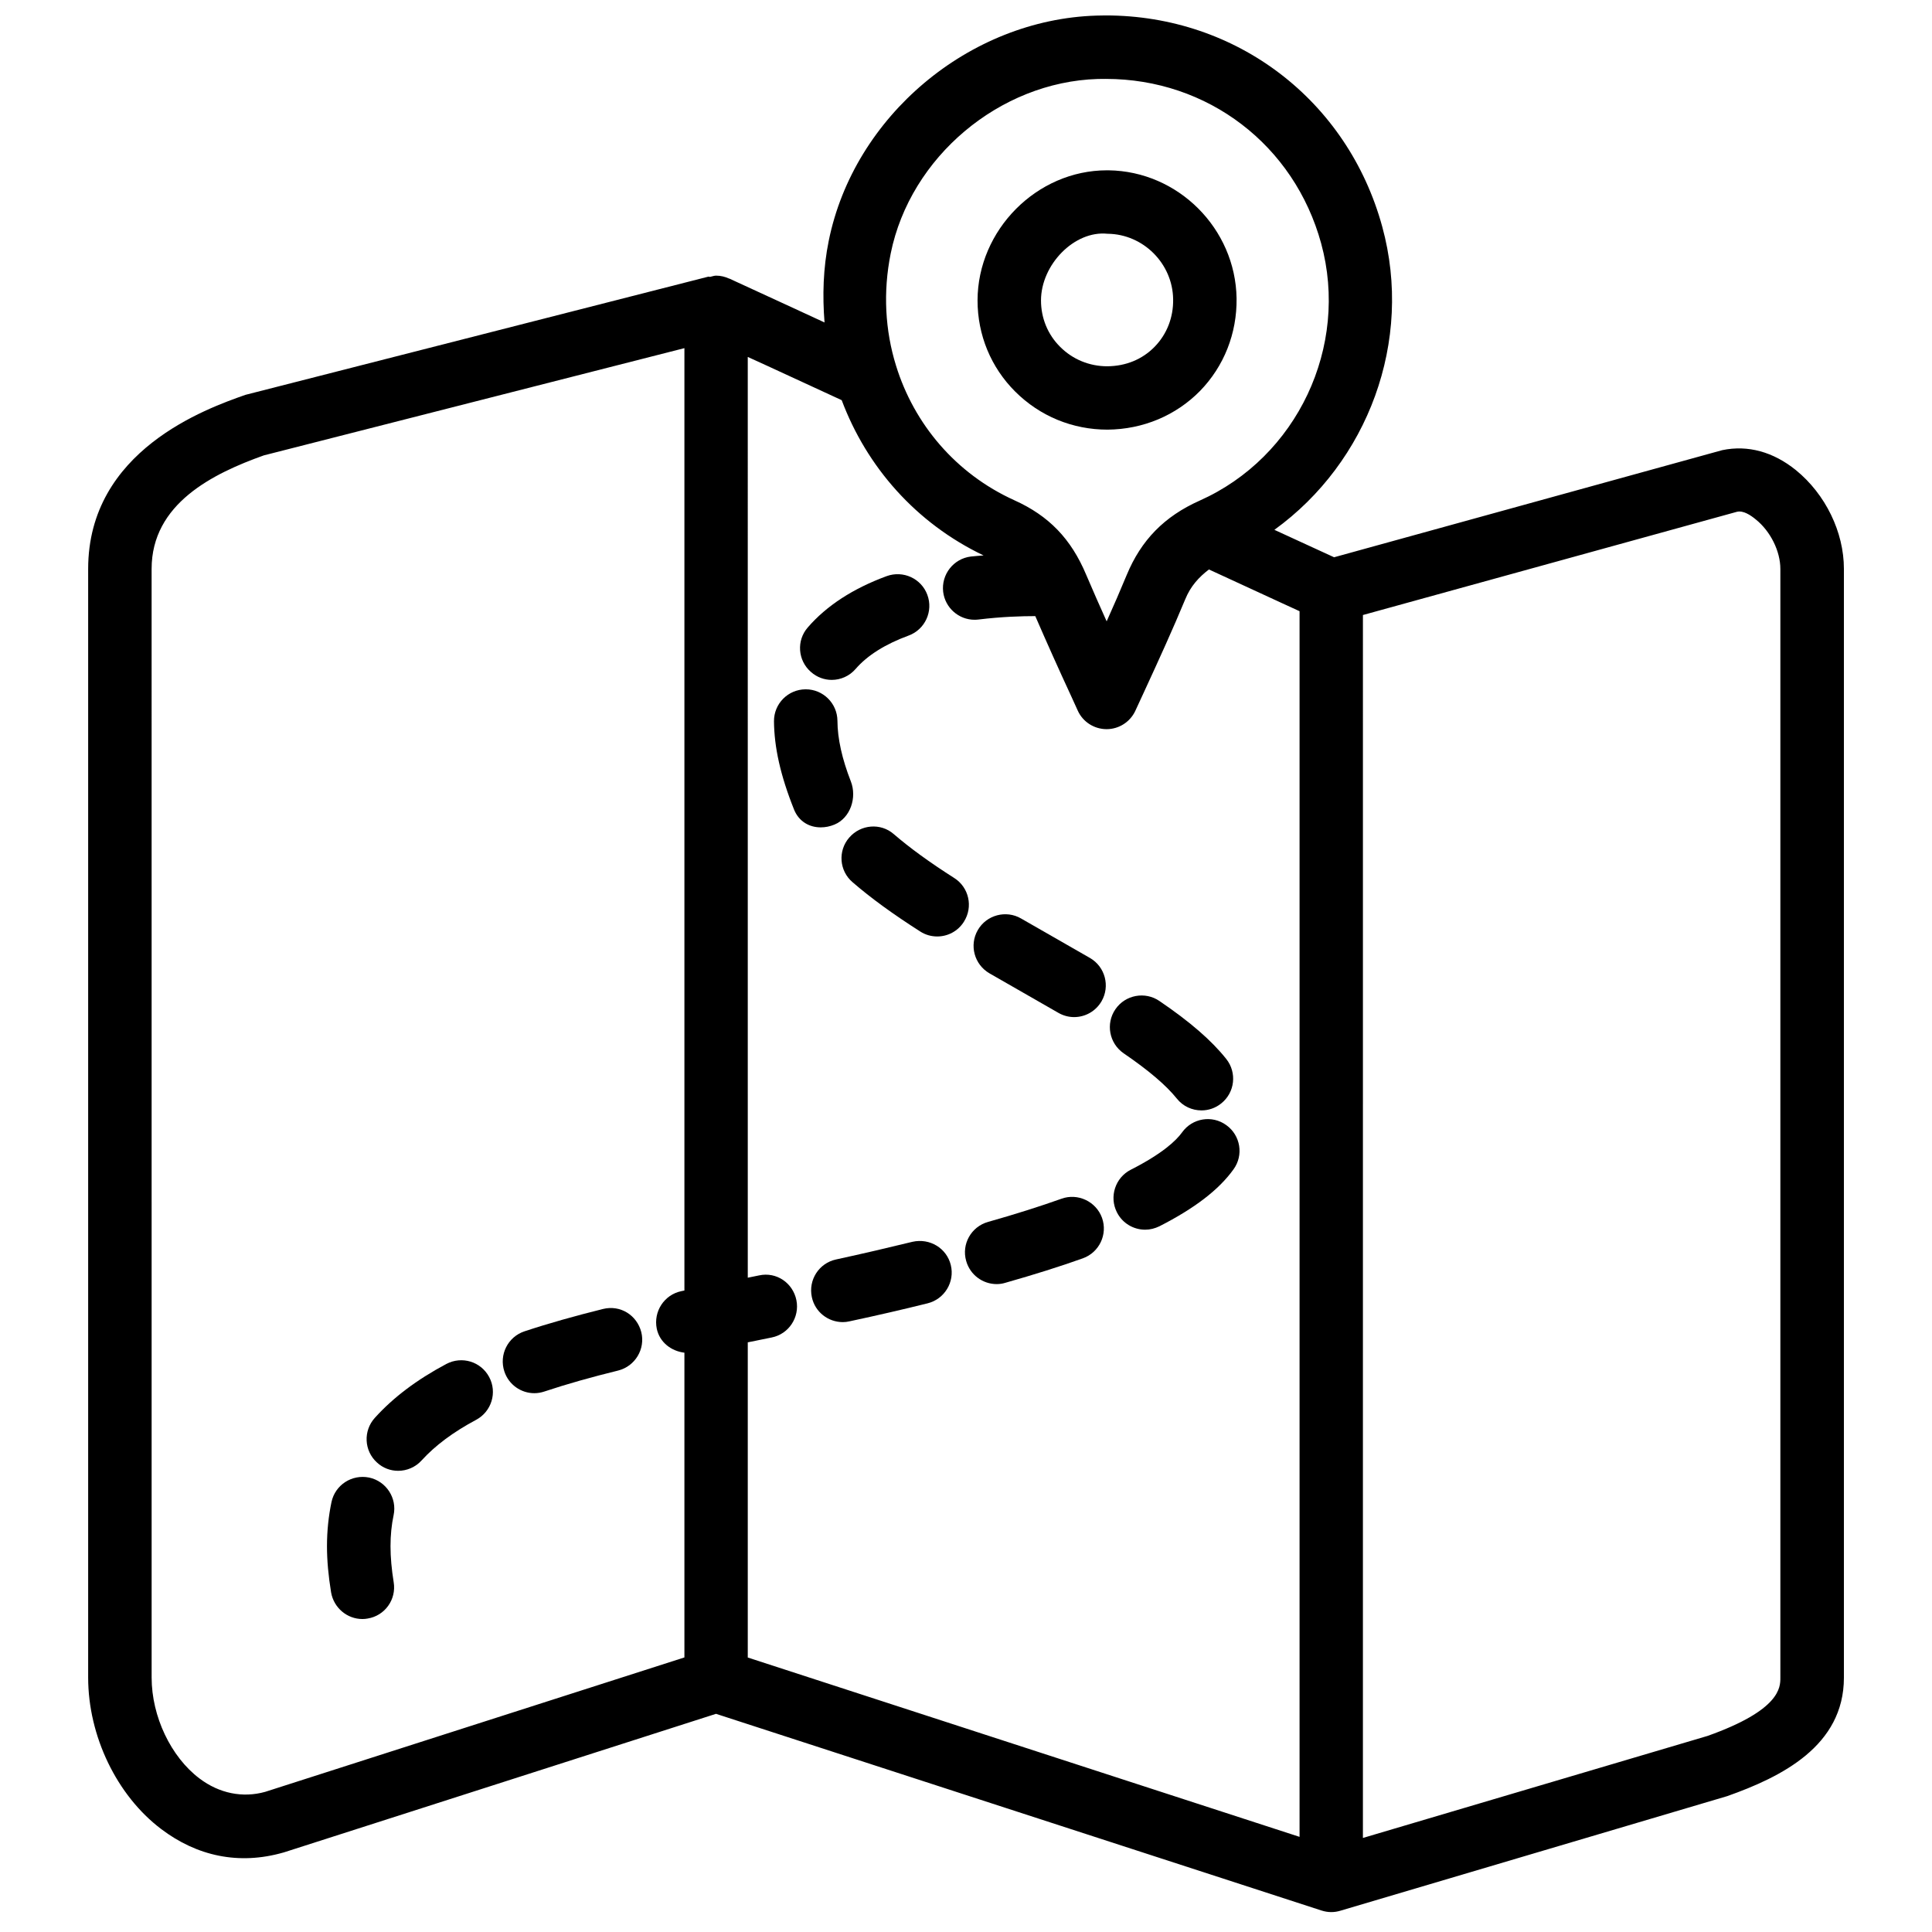
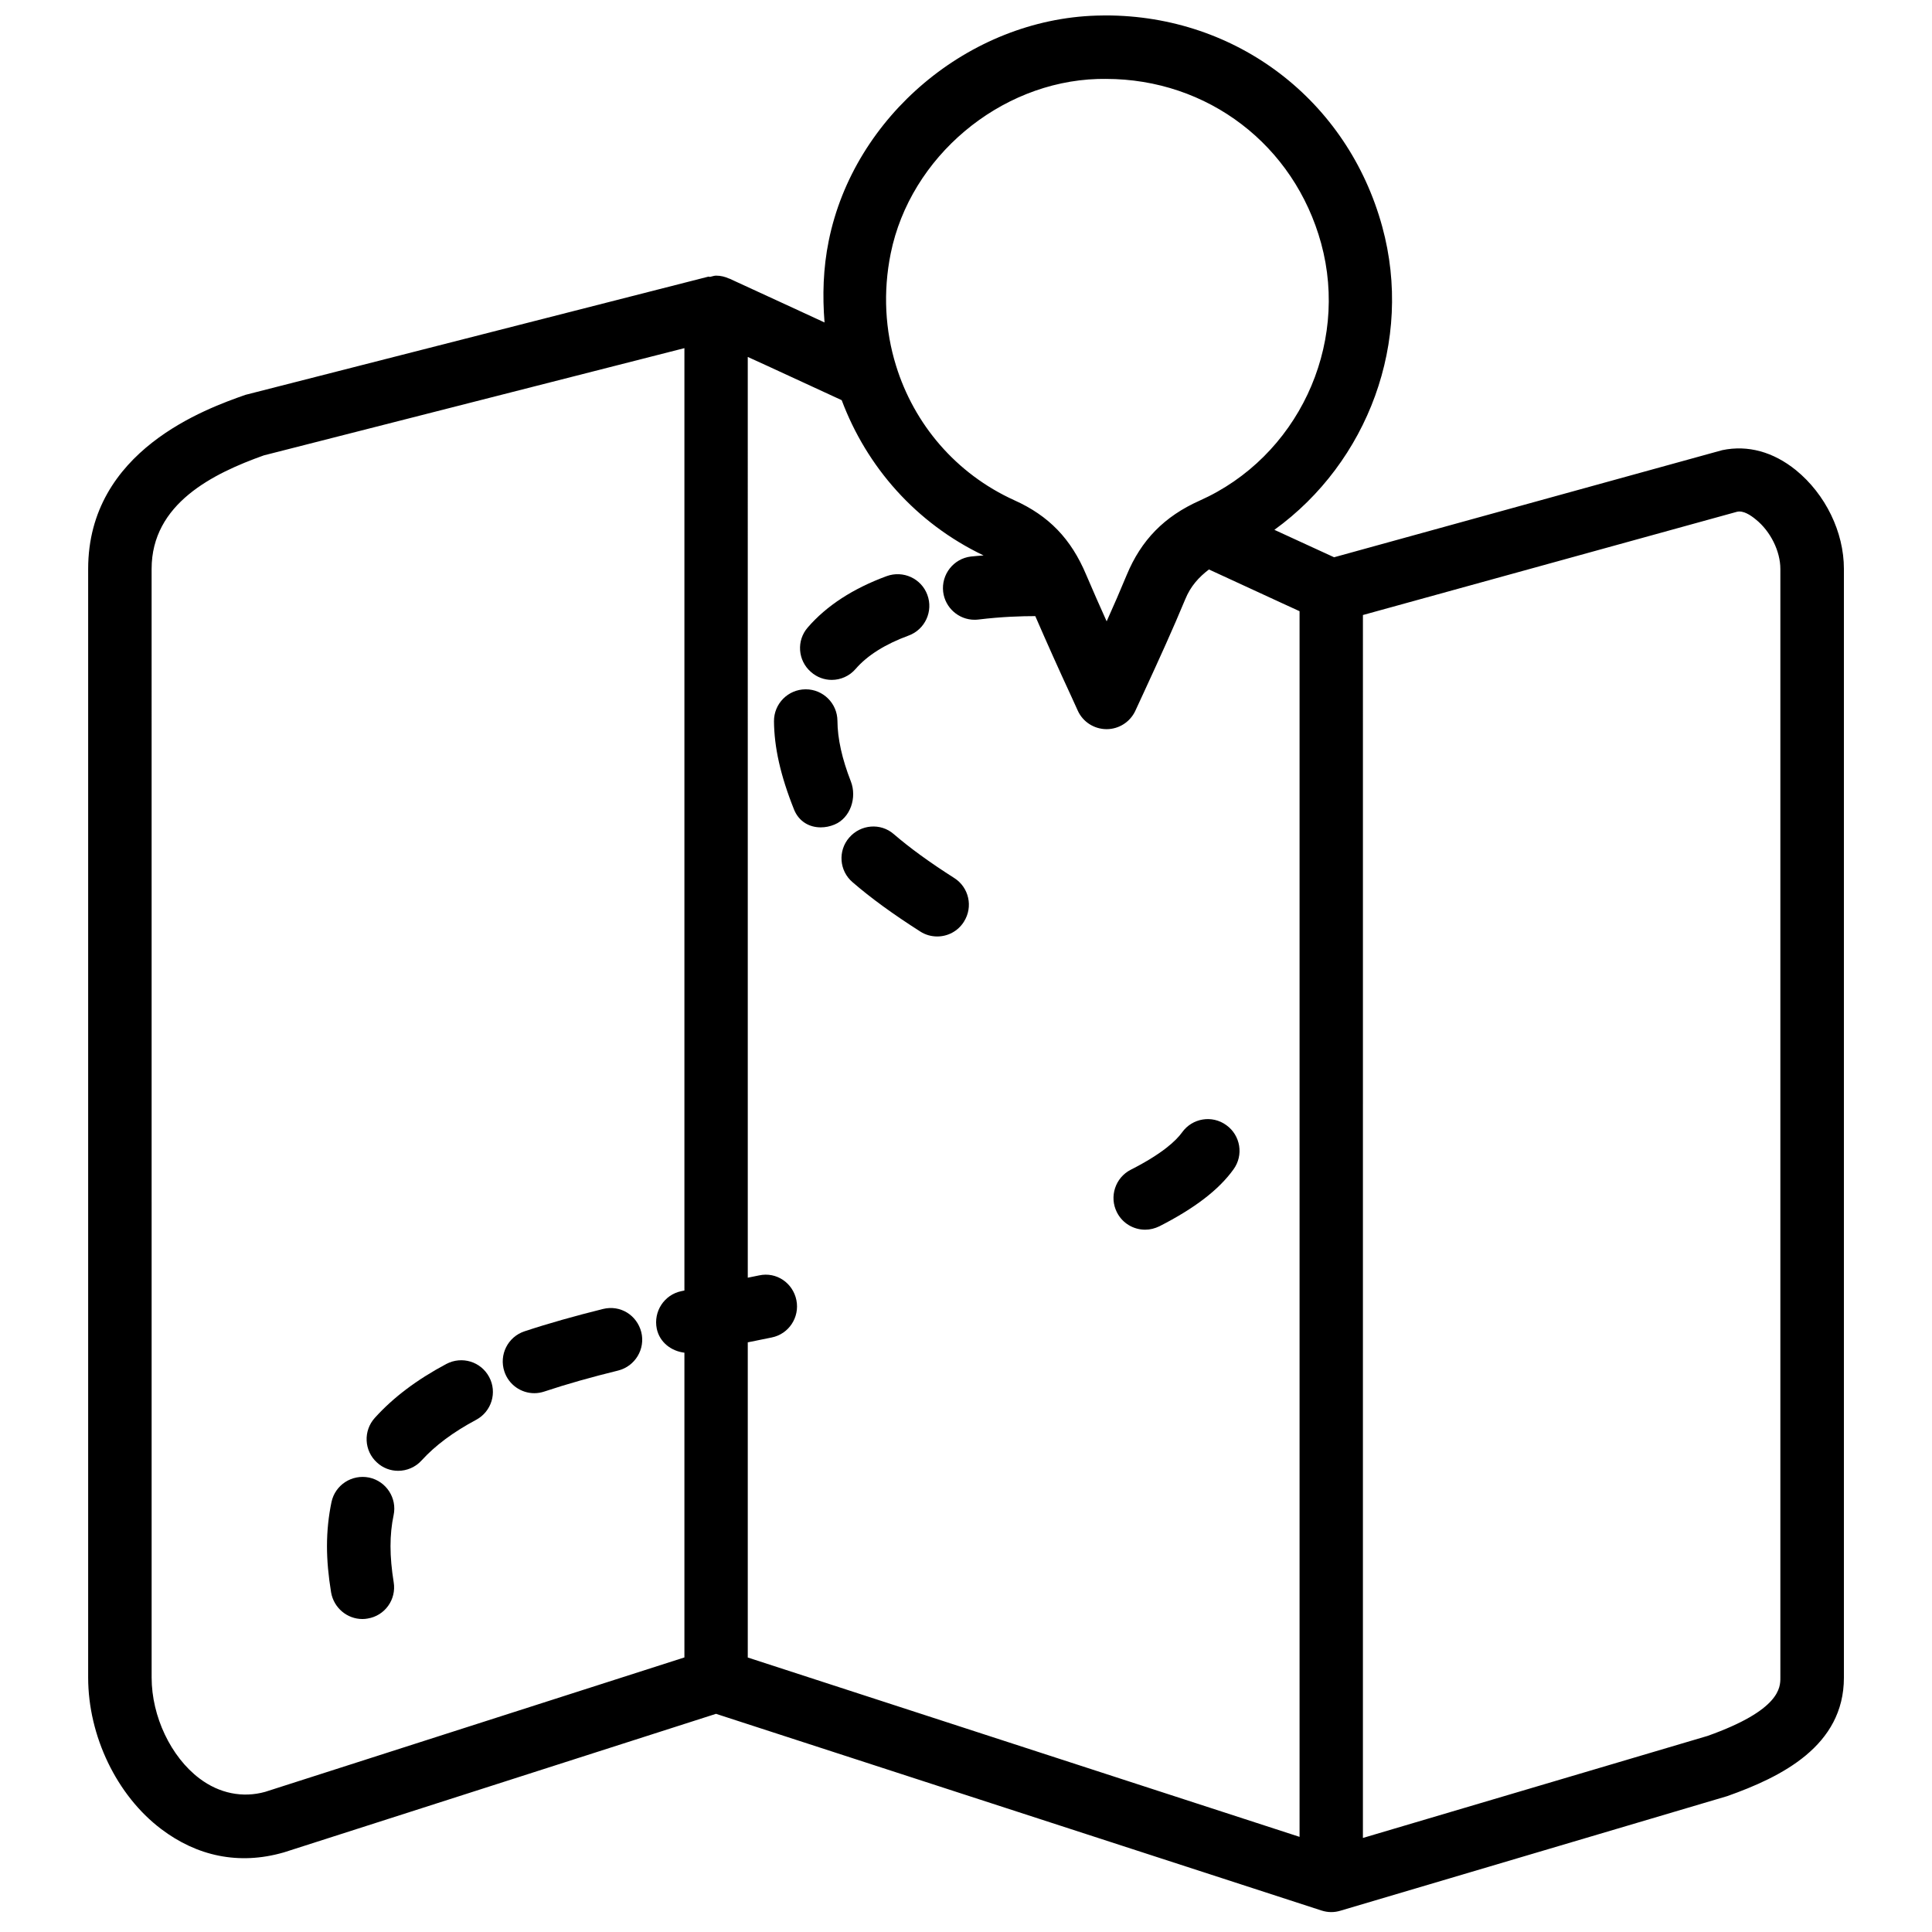
<svg xmlns="http://www.w3.org/2000/svg" width="800px" height="800px" version="1.1" viewBox="144 144 512 512">
  <defs>
    <clipPath id="a">
      <path d="m167 148.09h466v502.91h-466z" />
    </clipPath>
  </defs>
  <g clip-path="url(#a)">
    <path d="m219.11 634.94 114.64-36.758 160.46 52.125c0.859 0.273 1.723 0.418 2.602 0.418 0.797 0 1.594-0.125 2.371-0.355l102.55-30.375c14.402-5.102 30.922-13.309 30.922-31.402v-293.83c0-9.762-4.871-19.773-12.723-26.176-5.961-4.809-12.68-6.719-19.523-5.289l-102.86 28.383-7.281-3.344-8.543-3.926c24.75-17.887 36.883-50.004 28.59-80.316-9.152-33.5-38.605-56.004-73.305-56.004h-0.082l-2.352 0.043c-33.754 1.027-64.277 26.68-70.953 59.68-1.492 7.305-1.68 14.547-1.113 21.645l-8.543-3.949-16.691-7.684h-0.062c-1.051-0.484-2.203-0.777-3.441-0.777-0.547 0-1.027 0.211-1.555 0.316-0.188 0.043-0.355-0.082-0.523-0.043l-122.66 31.32c-10.309 3.633-41.672 14.715-41.672 46.121v293.82c0 15.492 7.598 31.258 19.355 40.137 9.426 7.141 20.531 9.617 32.391 6.215zm385.2-355.31c1.66-0.398 3.57 0.859 4.977 2.016 3.926 3.148 6.527 8.438 6.527 13.141v293.82c0 2.562 0 8.566-19.293 15.43l-91.336 27.039 0.004-324.09zm-224.26-68.477c5.184-25.547 28.844-45.426 54.852-46.223l2.141-0.02c27.016 0 49.941 17.527 57.078 43.602 7.473 27.332-6.359 56.637-32.203 68.16-9.363 4.176-15.492 10.453-19.332 19.711-1.66 4.008-3.402 8.039-5.312 12.281-1.867-4.137-3.672-8.23-5.414-12.324-4.008-9.551-9.91-15.66-19.062-19.773-15.492-7.031-26.555-20.172-31.34-35.664-2.894-9.324-3.484-19.523-1.406-29.75zm-33.102 29.621 20.109 9.277c6.633 17.676 19.668 32.578 37.598 41.145-1.156 0.105-2.184 0.148-3.379 0.293-4.598 0.566-7.871 4.766-7.328 9.363 0.523 4.242 4.137 7.391 8.312 7.391 0.355 0 0.691-0.02 1.051-0.062 6.152-0.754 11.461-0.902 15.051-0.902 3.043 7.012 6.152 13.961 9.574 21.348l1.68 3.695c1.344 2.981 4.324 4.891 7.598 4.914h0.043c3.254 0 6.215-1.891 7.598-4.828l2.414-5.227c3.863-8.375 7.496-16.332 10.832-24.371 1.426-3.484 3.609-5.856 6.277-7.894l18.852 8.691s0.02 0.02 0.043 0.02l5.121 2.352v324.81l-146.23-47.527v-83.527l6.32-1.281c4.555-0.902 7.473-5.352 6.57-9.887-0.922-4.555-5.269-7.578-9.887-6.57l-3 0.609-0.004-244.01 4.789 2.184c-0.023 0-0.023 0 0 0zm-162.77 53.992c0-17.297 16.27-25.273 29.727-30.082l111.47-28.422v249.74l-0.82 0.168c-4.535 0.945-7.43 5.394-6.508 9.949 0.754 3.609 3.84 5.941 7.328 6.359v80.758l-111.11 35.625c-5.961 1.66-12.156 0.418-17.402-3.547-7.578-5.711-12.68-16.457-12.68-26.723z" />
  </g>
-   <path d="m437.51 257.86c9.406-0.082 18.094-3.738 24.496-10.242 6.383-6.551 9.824-15.281 9.699-24.562-0.293-18.492-15.492-33.691-33.945-33.922h-0.105c-0.125-0.02-0.23 0-0.316 0-18.559 0-34.238 15.785-34.281 34.469 0 9.172 3.547 17.758 9.992 24.184 6.535 6.508 15.184 10.074 24.461 10.074zm0-51.91h0.043c9.426 0.105 17.215 7.894 17.34 17.359 0.082 4.809-1.66 9.258-4.891 12.574-3.273 3.359-7.641 5.144-12.555 5.184-4.746 0-9.195-1.828-12.512-5.164-3.273-3.254-5.059-7.621-5.059-12.281 0-9.484 8.859-18.598 17.633-17.672z" />
  <path d="m240.04 573.06c0.461 0 0.922-0.043 1.363-0.125 4.598-0.734 7.684-5.059 6.926-9.637-0.547-3.402-0.84-6.57-0.84-9.551 0-2.875 0.273-5.648 0.82-8.207 0.965-4.535-1.953-9.004-6.488-9.973-4.578-0.922-9.004 1.953-9.973 6.488-0.777 3.715-1.195 7.641-1.195 11.691 0 3.84 0.379 7.914 1.09 12.258 0.719 4.113 4.266 7.055 8.297 7.055z" />
  <path d="m249.53 533.78c2.266 0 4.578-0.945 6.215-2.769 3.609-3.945 8.312-7.473 14.441-10.746 4.074-2.184 5.648-7.262 3.441-11.355-2.184-4.074-7.199-5.625-11.355-3.441-7.828 4.176-14.043 8.859-18.934 14.273-3.106 3.422-2.875 8.734 0.566 11.84 1.594 1.484 3.609 2.199 5.625 2.199z" />
-   <path d="m455.84 435.1c1.66 2.098 4.094 3.168 6.57 3.168 1.848 0 3.695-0.609 5.227-1.848 3.633-2.898 4.219-8.164 1.324-11.797-3.883-4.871-9.488-9.762-17.695-15.344-3.777-2.602-9.047-1.66-11.672 2.184-2.625 3.82-1.637 9.047 2.184 11.672 6.695 4.574 11.273 8.5 14.062 11.965z" />
  <path d="m364.42 324.18c2.332 0 4.68-0.988 6.34-2.918 3.086-3.57 7.828-6.551 14.043-8.836 4.344-1.594 6.57-6.445 4.953-10.789-1.594-4.324-6.402-6.551-10.789-4.953-8.902 3.273-15.934 7.852-20.887 13.582-3.066 3.484-2.664 8.797 0.84 11.82 1.574 1.402 3.547 2.094 5.5 2.094z" />
-   <path d="m385.81 473.09c-6.277 1.531-12.992 3.106-20.238 4.68-4.535 0.965-7.41 5.438-6.422 9.992 0.84 3.945 4.324 6.613 8.207 6.613 0.566 0 1.176-0.062 1.785-0.211 7.367-1.574 14.254-3.168 20.676-4.766 4.492-1.113 7.262-5.668 6.152-10.16-1.094-4.449-5.562-7.18-10.16-6.148z" />
  <path d="m369.05 365.97c-3.043 3.504-2.644 8.816 0.883 11.82 4.848 4.199 10.746 8.48 17.926 13.059 1.387 0.902 2.961 1.324 4.512 1.324 2.769 0 5.481-1.363 7.074-3.906 2.5-3.926 1.344-9.109-2.562-11.586-6.527-4.156-11.754-7.957-16.016-11.629-3.461-3.027-8.77-2.606-11.816 0.918z" />
-   <path d="m406.23 401.95 18.199 10.434c1.324 0.777 2.793 1.156 4.219 1.156 2.898 0 5.688-1.492 7.262-4.176 2.332-4.008 0.965-9.152-3.043-11.484l-18.285-10.477c-3.945-2.289-9.133-0.965-11.461 3.086-2.309 4.012-0.922 9.133 3.109 11.461z" />
-   <path d="m425.32 461.67c-5.731 2.035-12.195 4.094-19.48 6.152-4.473 1.258-7.074 5.898-5.793 10.348 1.051 3.715 4.41 6.129 8.082 6.129 0.754 0 1.512-0.105 2.266-0.336 7.684-2.184 14.504-4.324 20.551-6.488 4.367-1.555 6.656-6.359 5.102-10.727-1.574-4.363-6.445-6.629-10.727-5.078z" />
  <path d="m457.27 444.08c-1.555 2.164-5.164 5.625-13.602 9.91-4.113 2.098-5.773 7.16-3.672 11.293 1.469 2.918 4.43 4.598 7.473 4.598 1.301 0 2.582-0.316 3.82-0.922 9.301-4.746 15.723-9.656 19.605-15.074 2.731-3.758 1.867-9.004-1.91-11.715-3.781-2.75-9.027-1.848-11.715 1.91z" />
  <path d="m285.61 513.21c0.883 0 1.762-0.148 2.644-0.441 6.109-2.035 12.66-3.863 19.566-5.562 4.492-1.133 7.242-5.688 6.129-10.18-1.156-4.492-5.543-7.285-10.18-6.129-7.328 1.828-14.316 3.777-20.781 5.918-4.41 1.469-6.781 6.215-5.332 10.621 1.152 3.527 4.426 5.773 7.953 5.773z" />
  <path d="m361.5 363.26c1.195 0 2.414-0.23 3.633-0.734 4.242-1.742 6.023-7.18 4.344-11.461-2.309-5.918-3.527-11.316-3.547-16.059-0.043-4.617-3.801-8.332-8.398-8.332h-0.062c-4.641 0.039-8.375 3.816-8.355 8.457 0.062 6.801 1.637 14.234 5.375 23.555 1.301 3.043 3.988 4.574 7.012 4.574z" />
</svg>